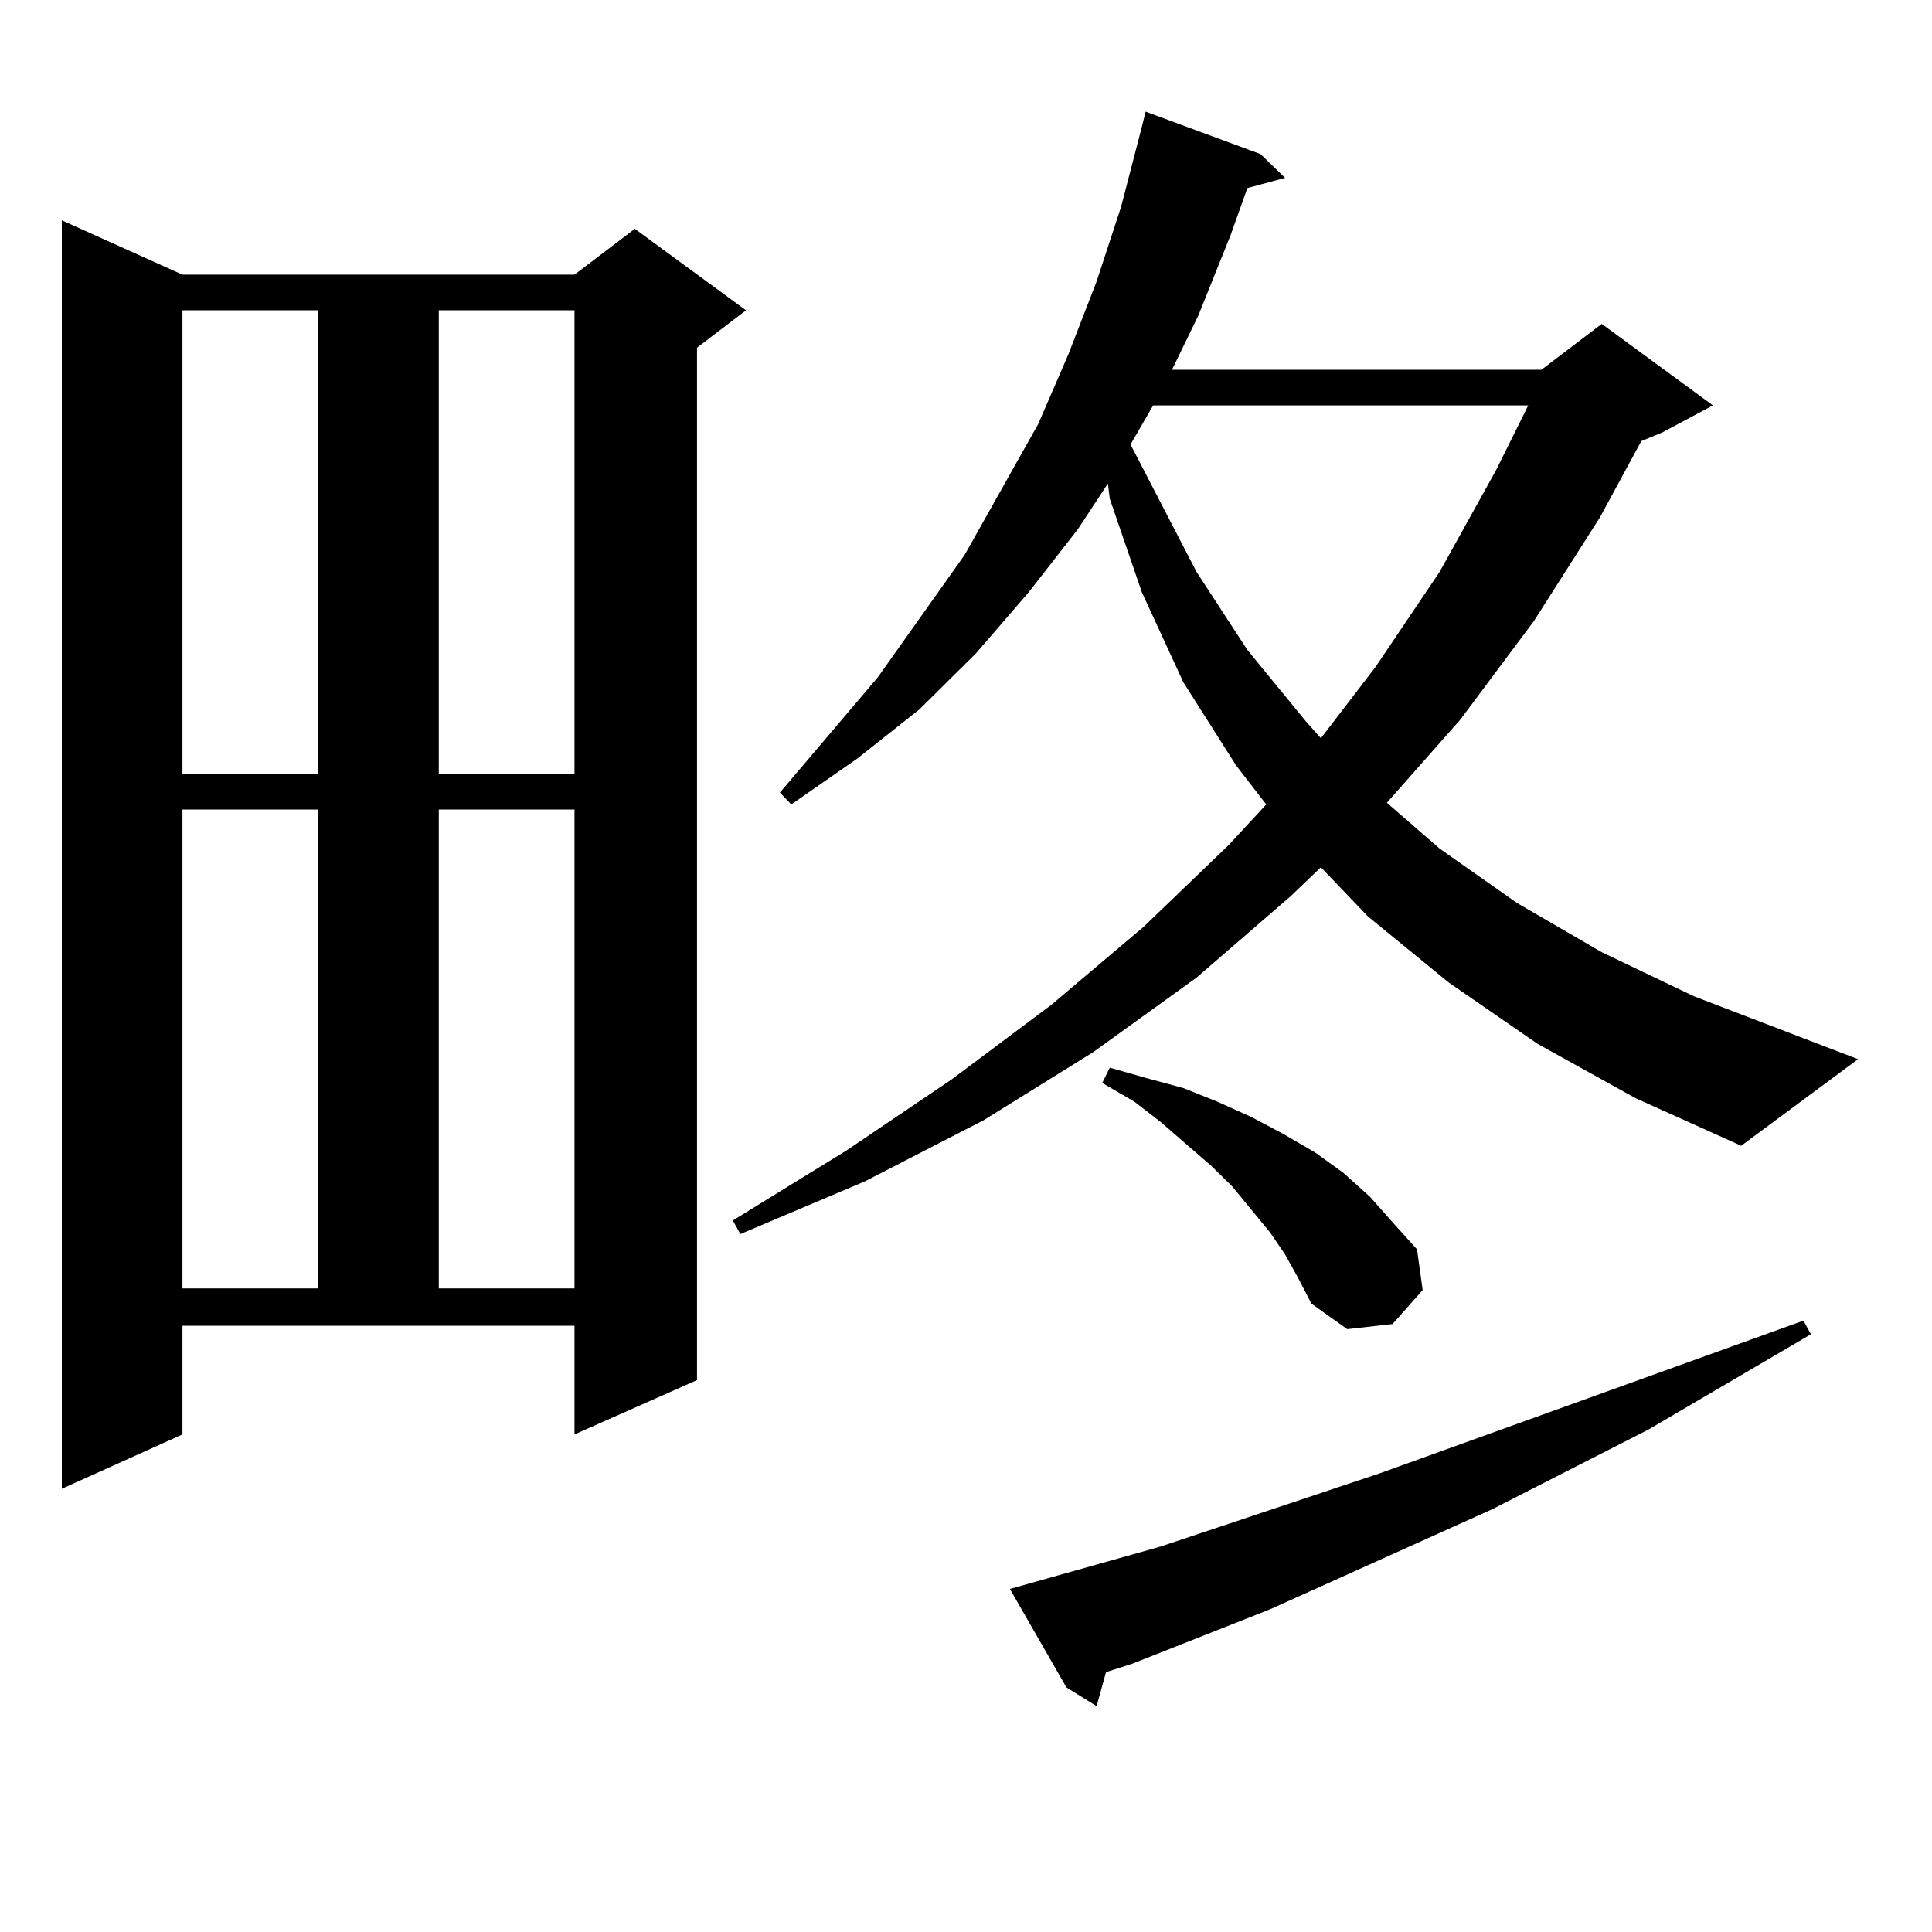
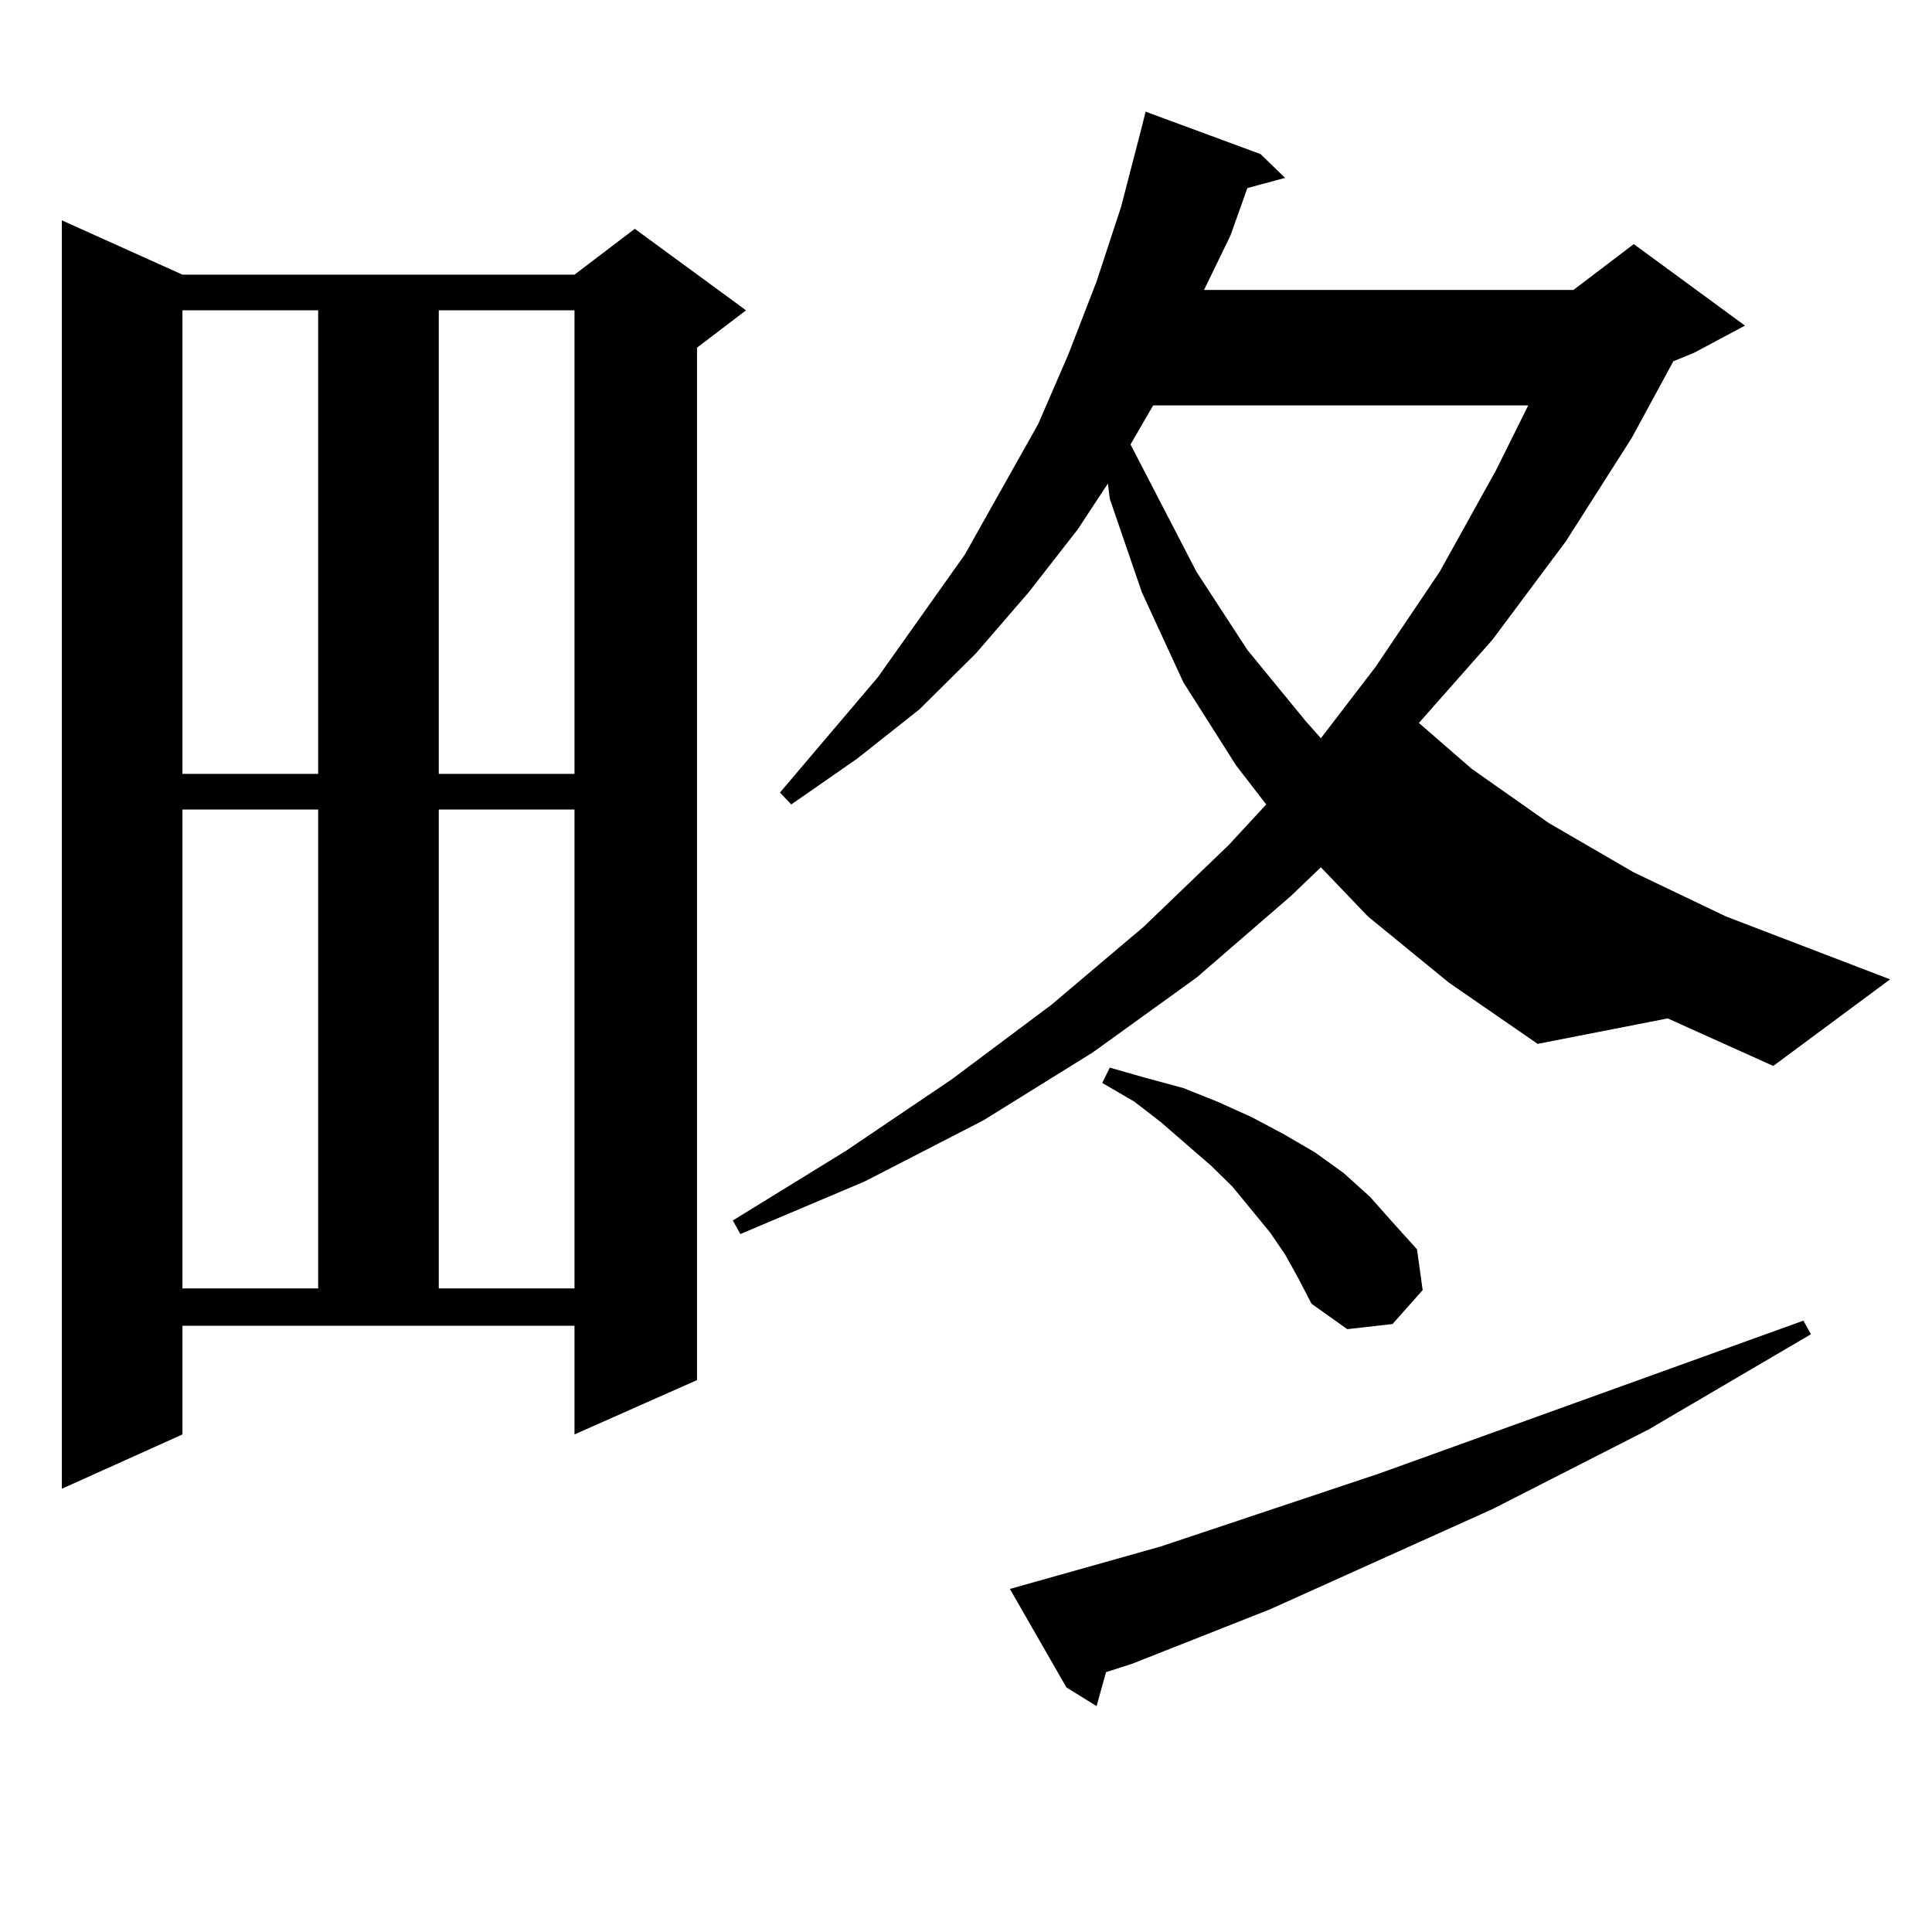
<svg xmlns="http://www.w3.org/2000/svg" version="1.1" id="图层_1" x="0px" y="0px" width="1000px" height="1000px" viewBox="0 0 1000 1000" enable-background="new 0 0 1000 1000" xml:space="preserve">
-   <path d="M94.437,742.457l-62.438,28.125V114.039l62.438,28.125h202.922l31.219-23.73l57.56,42.188l-25.365,19.336v534.375  l-63.413,28.125v-56.25H94.437V742.457z M94.437,160.621v239.941h70.242V160.621H94.437z M94.437,419.02v247.852h70.242V419.02  H94.437z M227.116,160.621v239.941h70.242V160.621H227.116z M227.116,419.02v247.852h70.242V419.02H227.116z M795.883,540.309  l-45.853-31.641l-41.95-34.277l-24.39-25.488l-15.609,14.941l-48.779,42.188l-53.657,38.672l-56.584,35.156L447.599,611.5  l-64.389,27.246l-3.902-7.031l58.535-36.035l54.633-36.914l51.706-38.672l47.804-40.43l43.901-42.188l19.512-21.094l-15.609-20.215  l-27.316-43.066L591.01,306.52l-16.585-48.34l-0.976-7.91L557.84,274l-25.365,32.52l-27.316,31.641l-29.268,29.004l-32.194,25.488  l-34.146,23.73l-5.854-6.152l50.73-59.766l44.877-63.281l38.048-67.676l15.609-36.035l14.634-37.793l12.683-38.672l10.731-41.309  l1.951-7.91l59.511,21.973l12.683,12.305l-19.512,5.273l-8.78,24.609l-16.585,41.309l-13.658,28.125h191.215l31.219-23.73  l57.56,42.188l-26.341,14.063l-10.731,4.395l-21.463,39.551l-34.146,53.613l-38.048,50.977l-38.048,43.066l27.316,23.73  l39.999,28.125l43.901,25.488l47.804,22.852l84.876,32.52l-60.486,44.824l-54.633-24.609L795.883,540.309z M600.766,800.465  l113.168-37.793L933.44,683.57l3.902,7.031l-83.9,49.219l-80.974,41.309L657.35,832.984l-71.218,28.125l-13.658,4.395l-4.878,17.578  l-15.609-9.668l-29.268-50.977L600.766,800.465z M665.154,649.293l-7.805-11.426l-19.512-23.73l-10.731-10.547l-26.341-22.852  l-13.658-10.547l-16.585-9.668l3.902-7.91l18.536,5.273l19.512,5.273l17.561,7.031l17.561,7.91l16.585,8.789l16.585,9.668  l14.634,10.547l13.658,12.305l11.707,13.184l12.683,14.063l2.927,21.094l-15.609,17.578l-23.414,2.637l-18.536-13.184l-6.829-13.184  L665.154,649.293z M596.863,209.84l-11.707,20.215l34.146,65.918l26.341,40.43l30.243,36.914l7.805,8.789l28.292-36.914  l33.17-49.219l29.268-52.734l16.585-33.398H596.863z" />
+   <path d="M94.437,742.457l-62.438,28.125V114.039l62.438,28.125h202.922l31.219-23.73l57.56,42.188l-25.365,19.336v534.375  l-63.413,28.125v-56.25H94.437V742.457z M94.437,160.621v239.941h70.242V160.621H94.437z M94.437,419.02v247.852h70.242V419.02  H94.437z M227.116,160.621v239.941h70.242V160.621H227.116z M227.116,419.02v247.852h70.242V419.02H227.116z M795.883,540.309  l-45.853-31.641l-41.95-34.277l-24.39-25.488l-15.609,14.941l-48.779,42.188l-53.657,38.672l-56.584,35.156L447.599,611.5  l-64.389,27.246l-3.902-7.031l58.535-36.035l54.633-36.914l51.706-38.672l47.804-40.43l43.901-42.188l19.512-21.094l-15.609-20.215  l-27.316-43.066L591.01,306.52l-16.585-48.34l-0.976-7.91L557.84,274l-25.365,32.52l-27.316,31.641l-29.268,29.004l-32.194,25.488  l-34.146,23.73l-5.854-6.152l50.73-59.766l44.877-63.281l38.048-67.676l15.609-36.035l14.634-37.793l12.683-38.672l10.731-41.309  l1.951-7.91l59.511,21.973l12.683,12.305l-19.512,5.273l-8.78,24.609l-13.658,28.125h191.215l31.219-23.73  l57.56,42.188l-26.341,14.063l-10.731,4.395l-21.463,39.551l-34.146,53.613l-38.048,50.977l-38.048,43.066l27.316,23.73  l39.999,28.125l43.901,25.488l47.804,22.852l84.876,32.52l-60.486,44.824l-54.633-24.609L795.883,540.309z M600.766,800.465  l113.168-37.793L933.44,683.57l3.902,7.031l-83.9,49.219l-80.974,41.309L657.35,832.984l-71.218,28.125l-13.658,4.395l-4.878,17.578  l-15.609-9.668l-29.268-50.977L600.766,800.465z M665.154,649.293l-7.805-11.426l-19.512-23.73l-10.731-10.547l-26.341-22.852  l-13.658-10.547l-16.585-9.668l3.902-7.91l18.536,5.273l19.512,5.273l17.561,7.031l17.561,7.91l16.585,8.789l16.585,9.668  l14.634,10.547l13.658,12.305l11.707,13.184l12.683,14.063l2.927,21.094l-15.609,17.578l-23.414,2.637l-18.536-13.184l-6.829-13.184  L665.154,649.293z M596.863,209.84l-11.707,20.215l34.146,65.918l26.341,40.43l30.243,36.914l7.805,8.789l28.292-36.914  l33.17-49.219l29.268-52.734l16.585-33.398H596.863z" />
</svg>